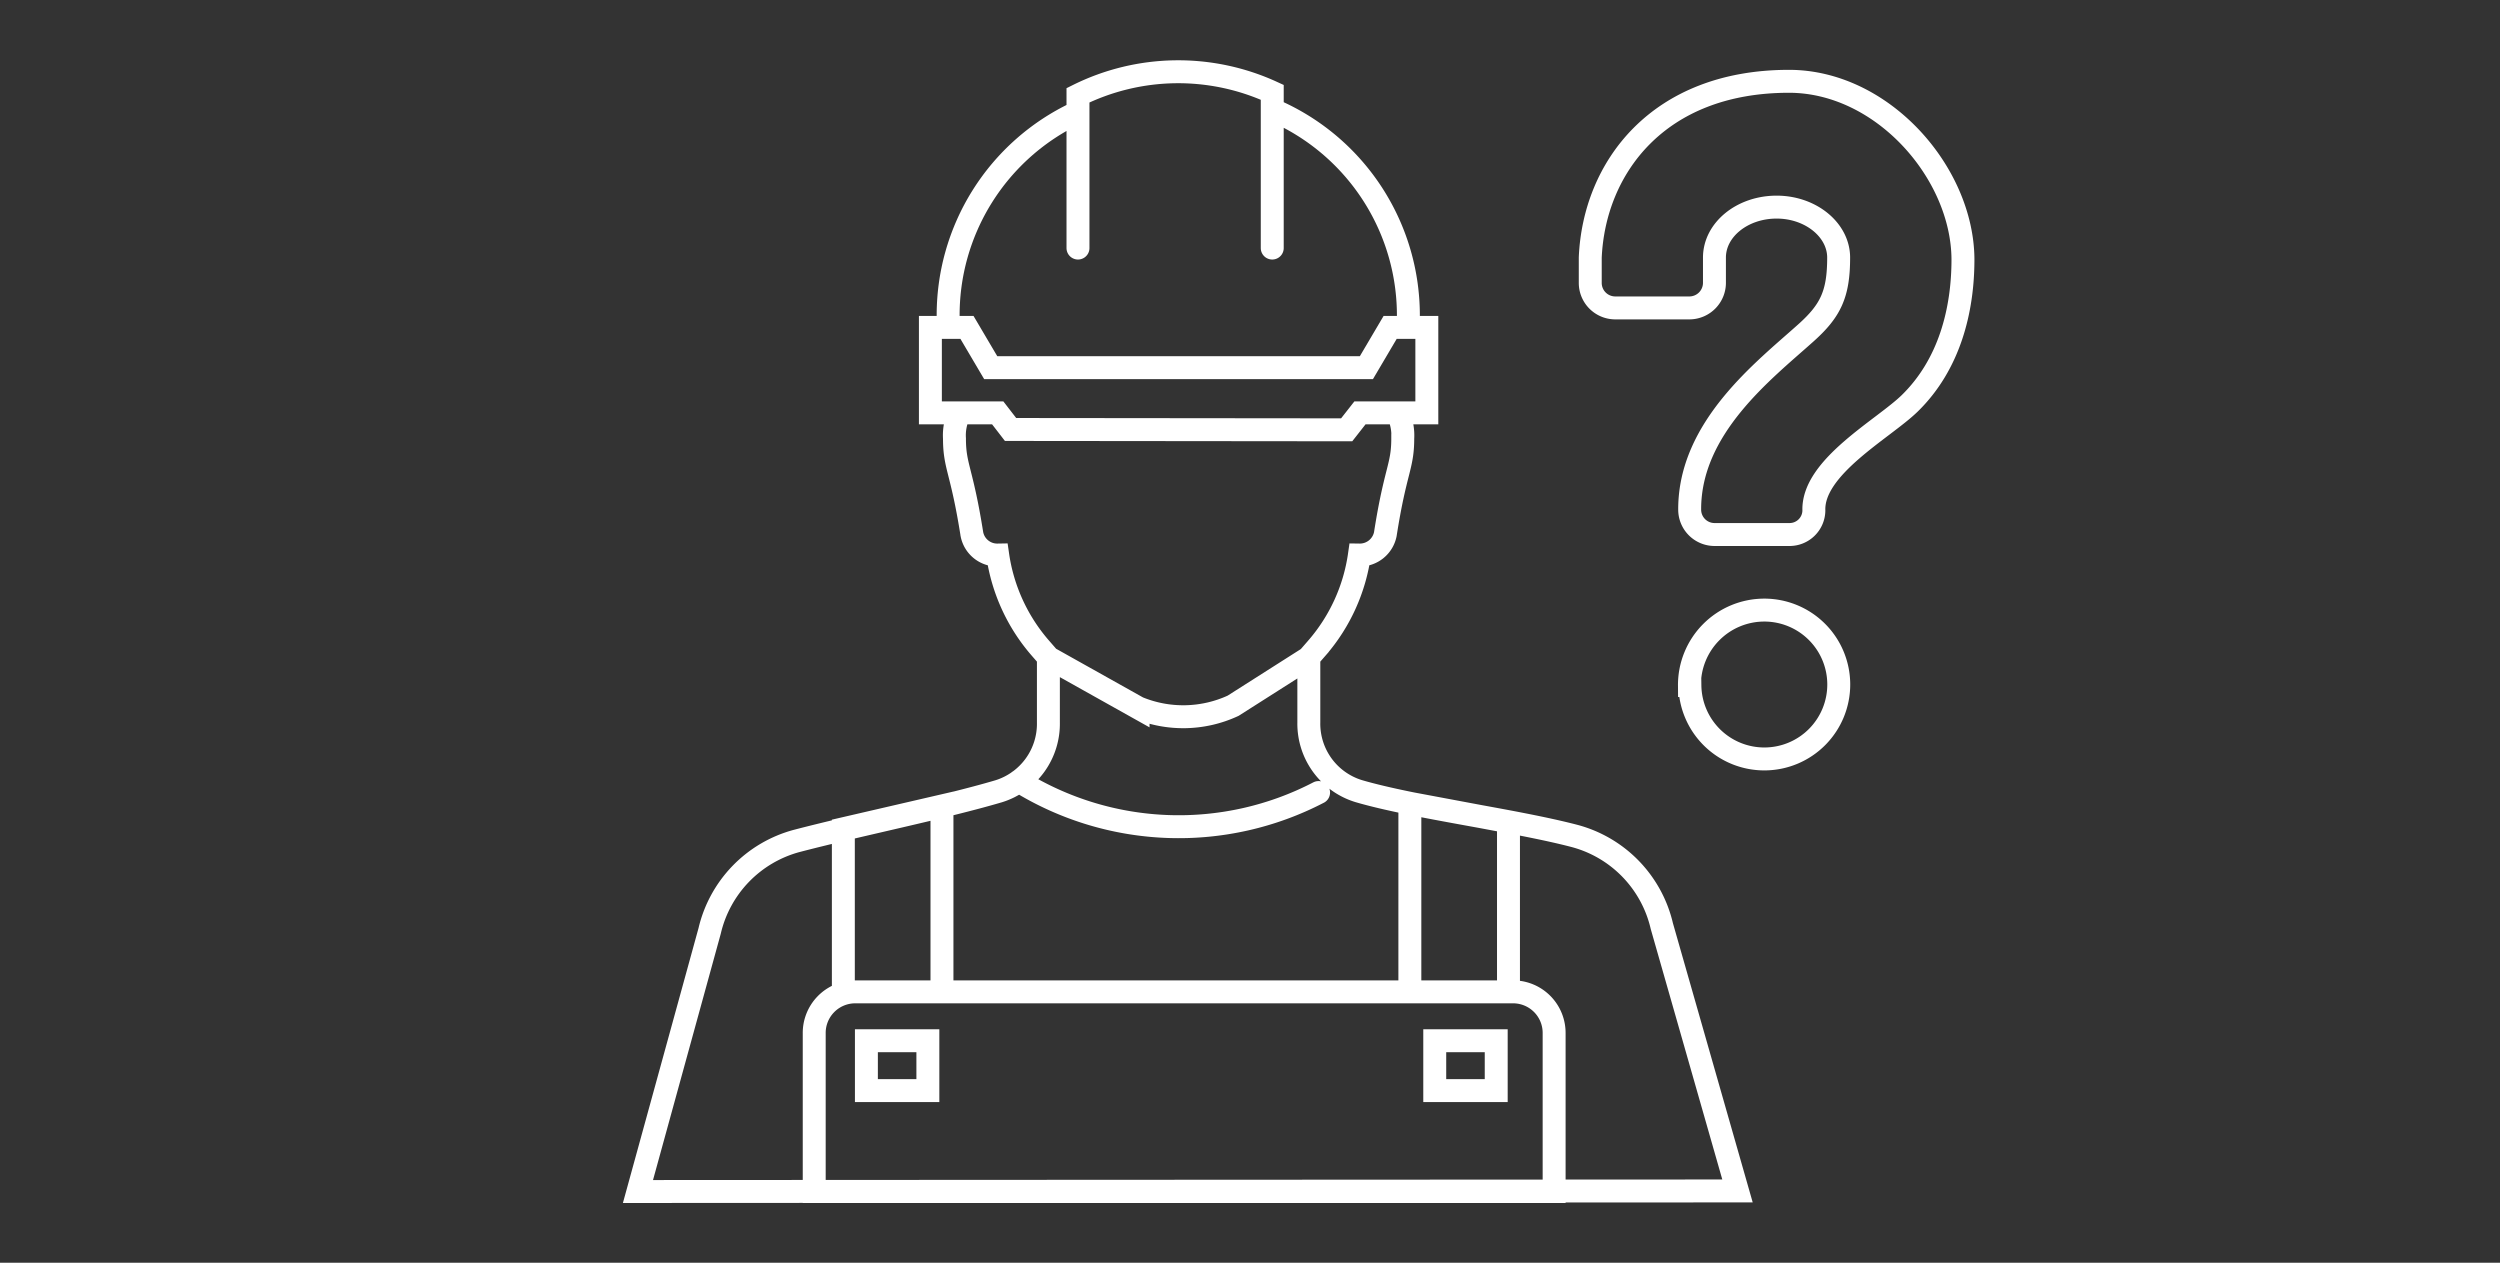
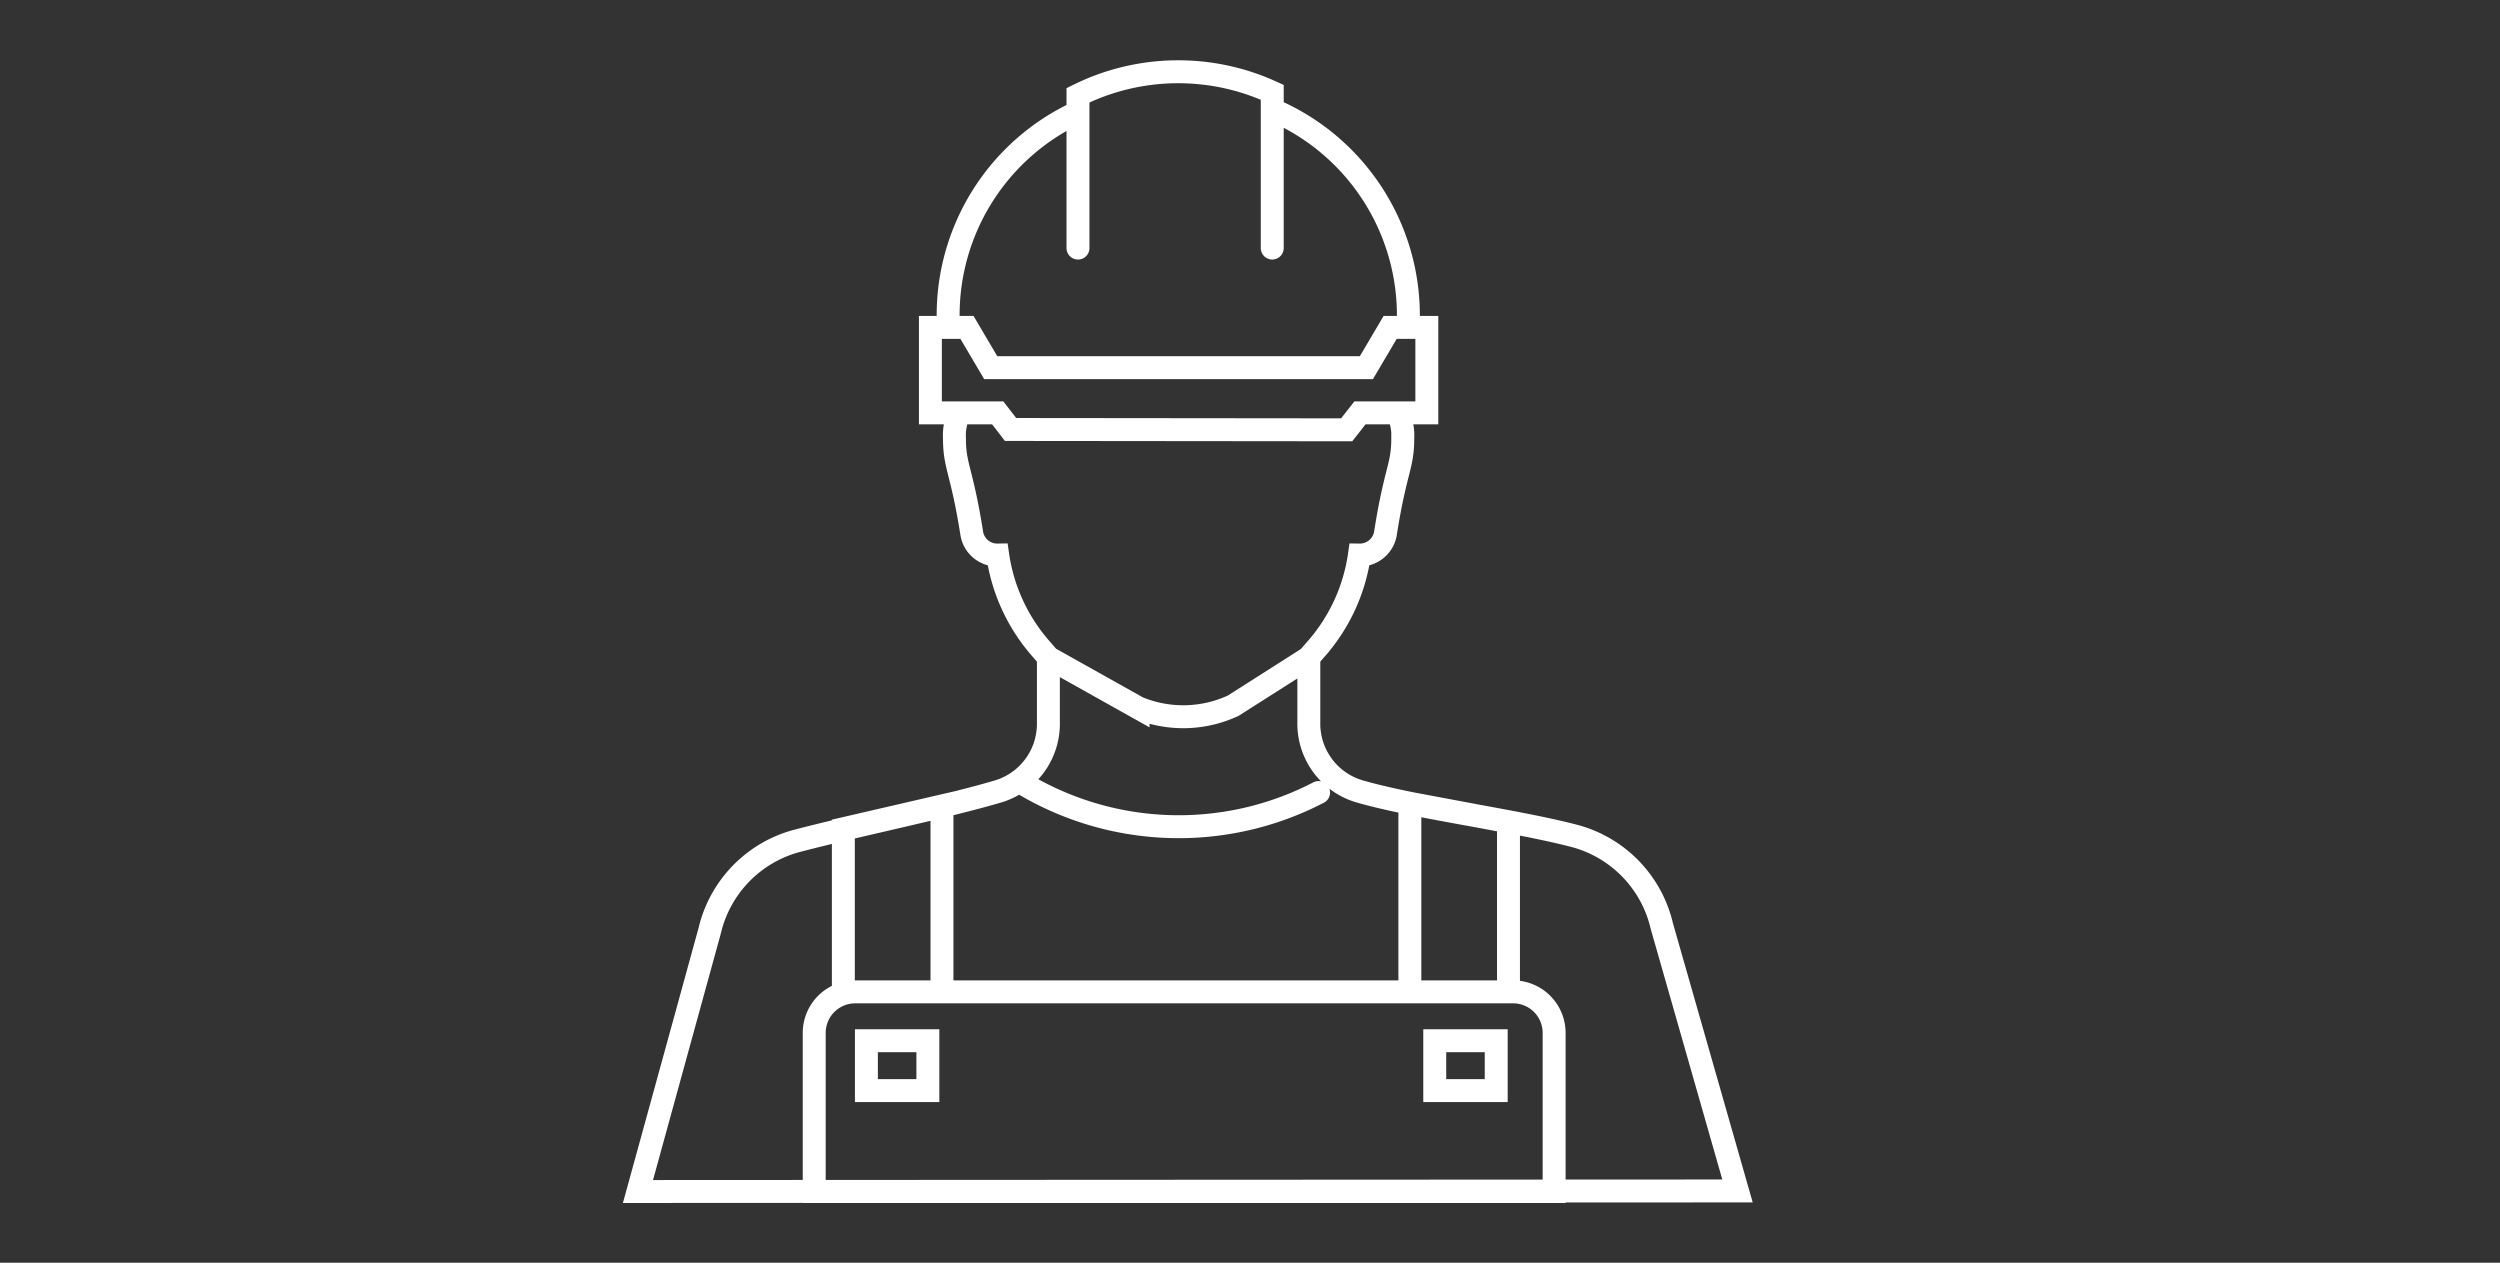
<svg xmlns="http://www.w3.org/2000/svg" viewBox="0 0 218 110.11">
  <rect x="0" y="0" width="218" height="110.11" fill="#333333" stroke="none" />
  <defs>
    <style>.cls-1,.cls-2{fill:none;}.cls-2{stroke:#fff;stroke-linecap:round;stroke-miterlimit:10;stroke-width:2px;}</style>
  </defs>
  <title>wie-arbocatalogus</title>
  <g id="vlakjes">
-     <rect class="cls-1" width="218" height="110" />
-   </g>
+     </g>
  <g id="iconen">
    <path class="cls-2" d="M110.94,21.63c0-9.76,0-13.58,0-13.58A19.64,19.64,0,0,0,94,8.31s0,.89,0,13.32M93.9,9.83A19.49,19.49,0,0,0,82.68,27.74v.81m8.74,28.79,7.82,4.38a10.35,10.35,0,0,0,8.29-.18l6.6-4.2M83.61,36.14a4.44,4.44,0,0,0-.38,2.1c0,2.47.63,2.71,1.52,8.34A2.25,2.25,0,0,0,87,48.4a15.79,15.79,0,0,0,3.68,8.07l.74.85V63A6.16,6.16,0,0,1,87.08,69c-4.84,1.43-12.22,2.92-17.61,4.33a10.63,10.63,0,0,0-7.59,7.85L55.63,103.9l95.88-.05-6.6-23.1a10.62,10.62,0,0,0-7.59-7.85c-5.39-1.41-14-2.49-18.86-3.92A6.15,6.15,0,0,1,114.13,63V57.32l.74-.85a15.77,15.77,0,0,0,3.67-8.07,2.27,2.27,0,0,0,2.26-1.82c.88-5.63,1.52-5.87,1.52-8.34a4.49,4.49,0,0,0-.39-2.12m-33.09,32,.14.08a26.45,26.45,0,0,0,26,.91m7.83-40.56v-.81A19.49,19.49,0,0,0,111.54,9.83l-.58-.3M130.47,95.1h-5.36V90.75h5.36Zm-49.56,0H75.55V90.75h5.36Zm-6.37-8.61H132a3.58,3.58,0,0,1,3.52,3.63V103.9H71V90.12A3.58,3.58,0,0,1,74.54,86.49Zm57-14.83V86.49h-8.6V70.05Zm-58,.61V86.49h8.6V70.28Zm43.89-34.79L118.59,36h5.83V28.55h-3.2l-2.07,3.51H86.39l-2.07-3.51H81.13V36H87l1.12,1.45Z" />
-     <path class="cls-2" d="M156,7.09c-11.48,0-17,7.61-17.33,15.37v2.19a2.18,2.18,0,0,0,2.16,2.2h6.51a2.19,2.19,0,0,0,2.16-2.2V22.46c0-2.43,2.43-4.4,5.42-4.4s5.41,2,5.41,4.4c0,3.19-.7,4.64-2.87,6.58-3.67,3.29-10.15,8.26-10.12,15.41a2.17,2.17,0,0,0,2.16,2.16H156a2.12,2.12,0,0,0,2.17-2.08c-.14-3.81,6.08-7.13,8.36-9.36,3.47-3.39,4.64-8.12,4.64-12.56C171.13,15.06,164.15,7.09,156,7.09Zm-8.64,52.69a6.49,6.49,0,1,0,6.48-6.58A6.53,6.53,0,0,0,147.32,59.78Z" />
  </g>
</svg>